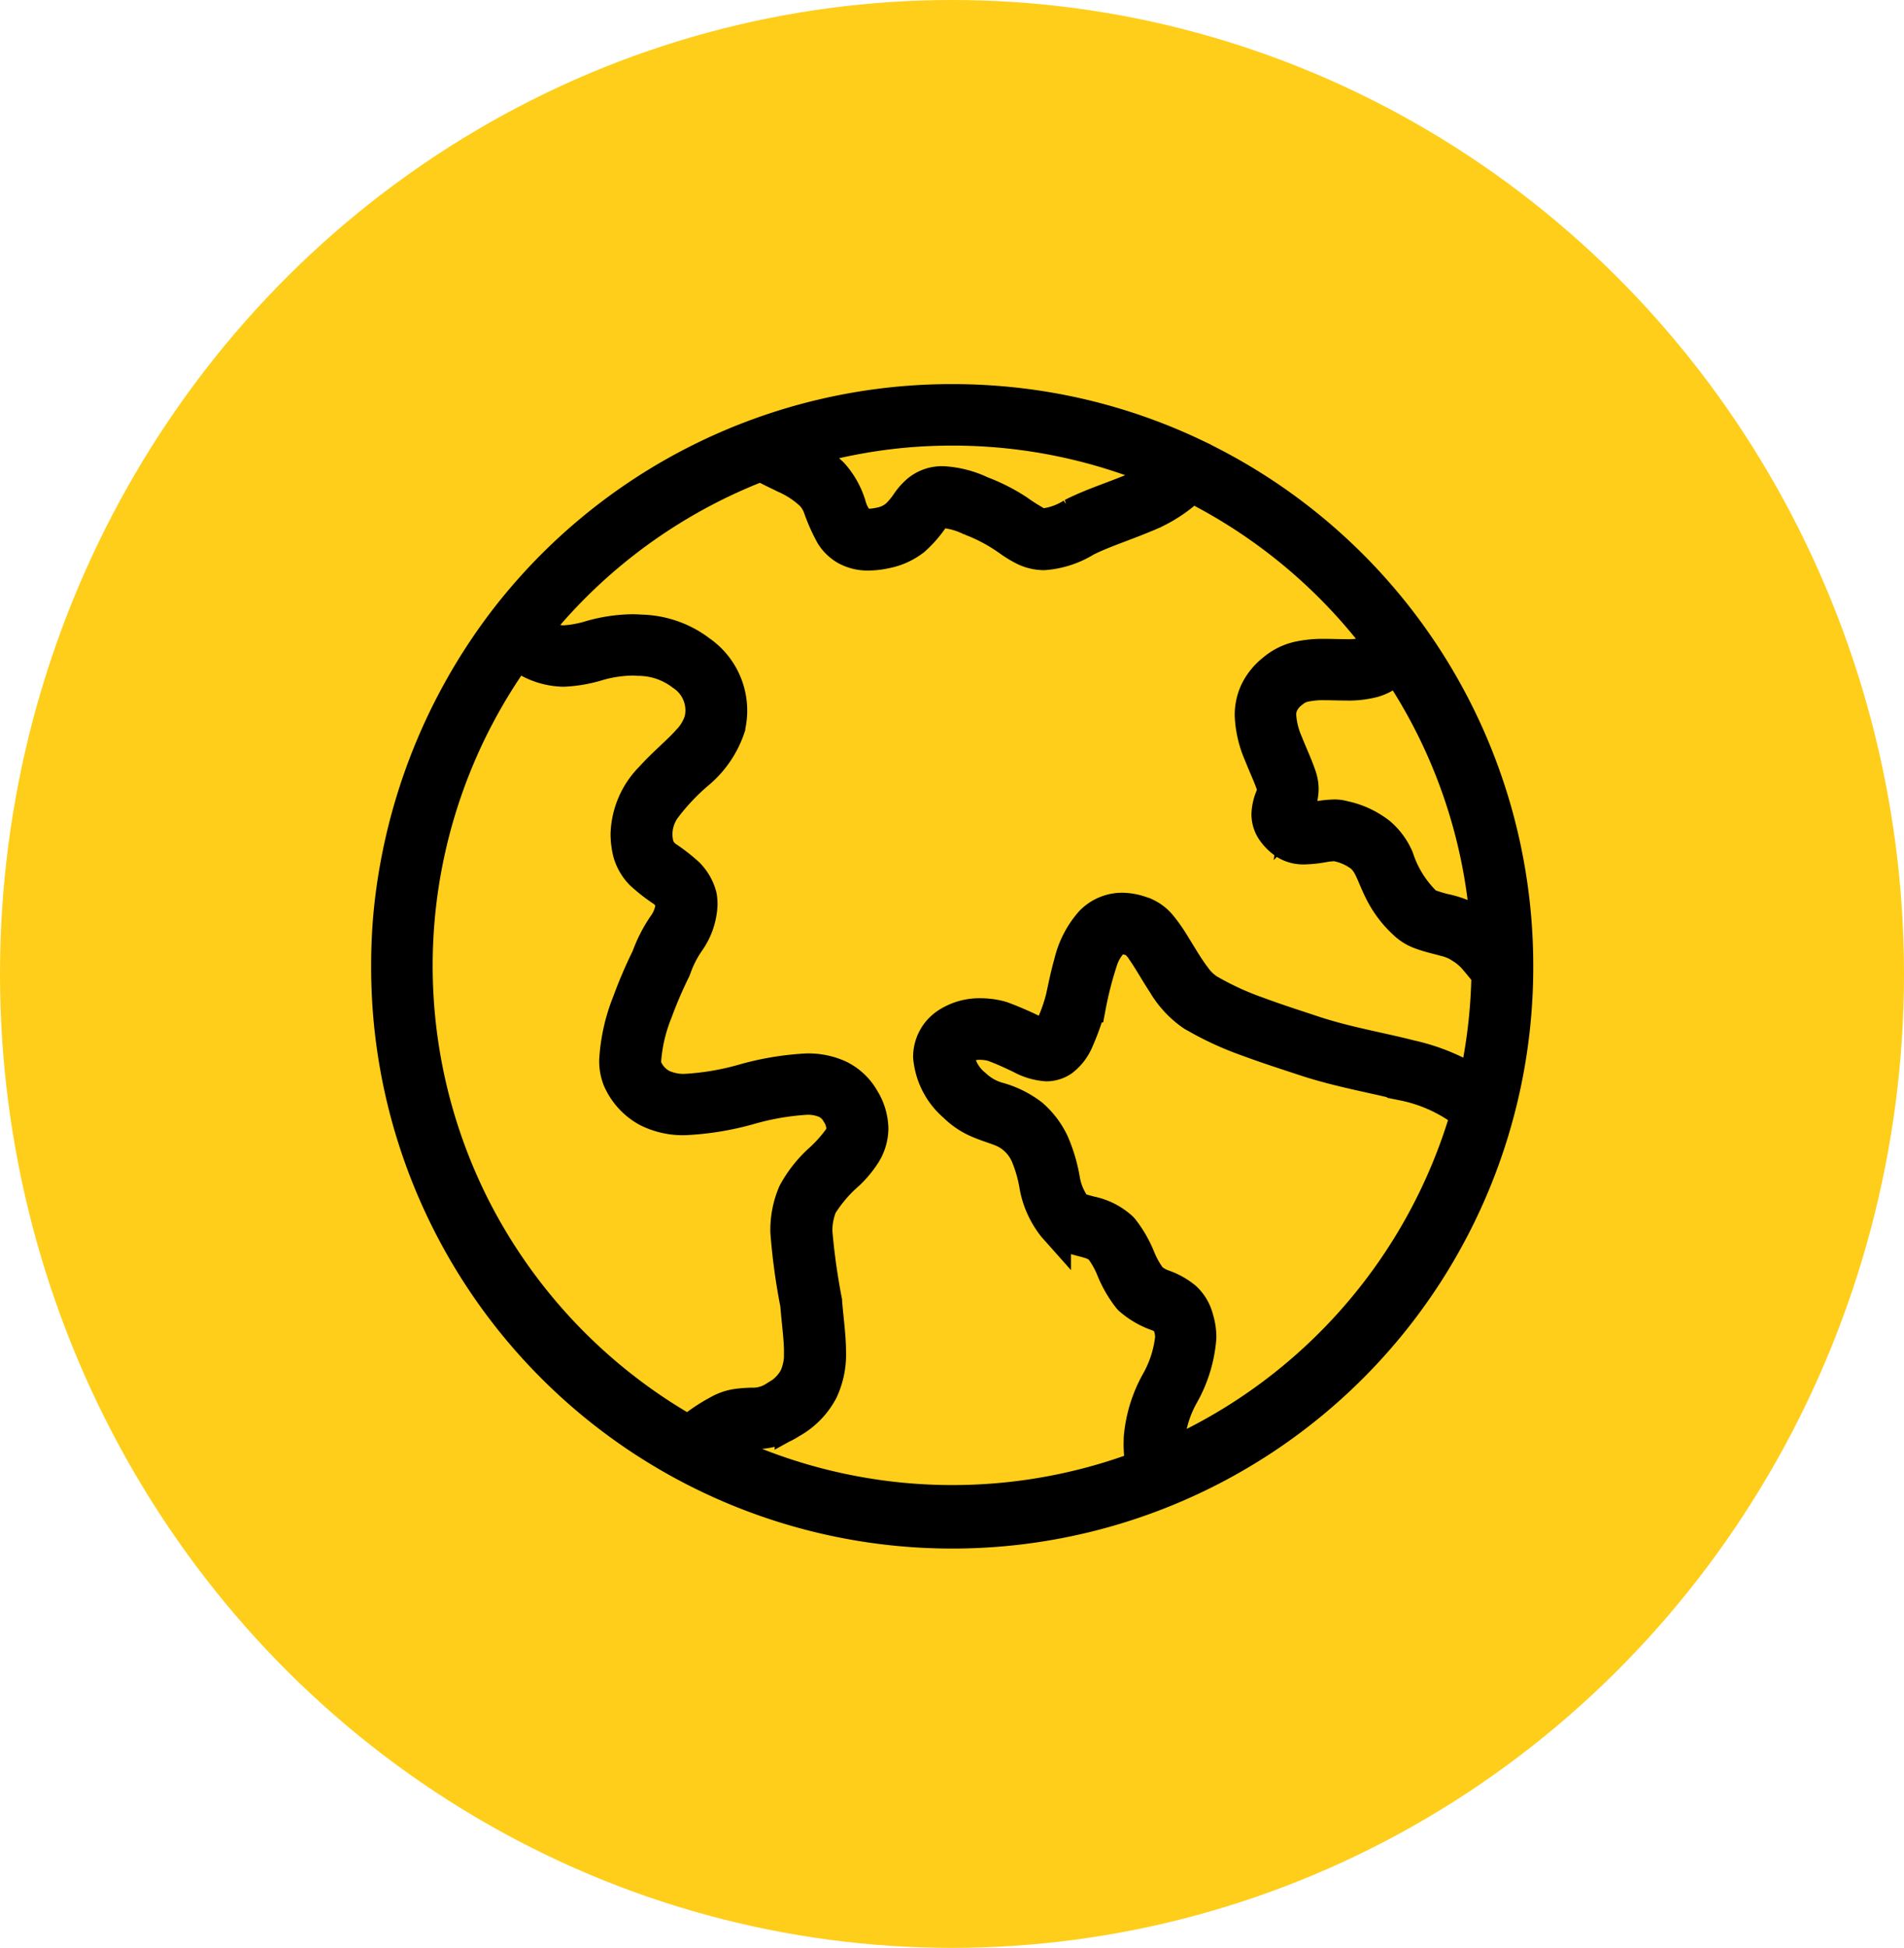
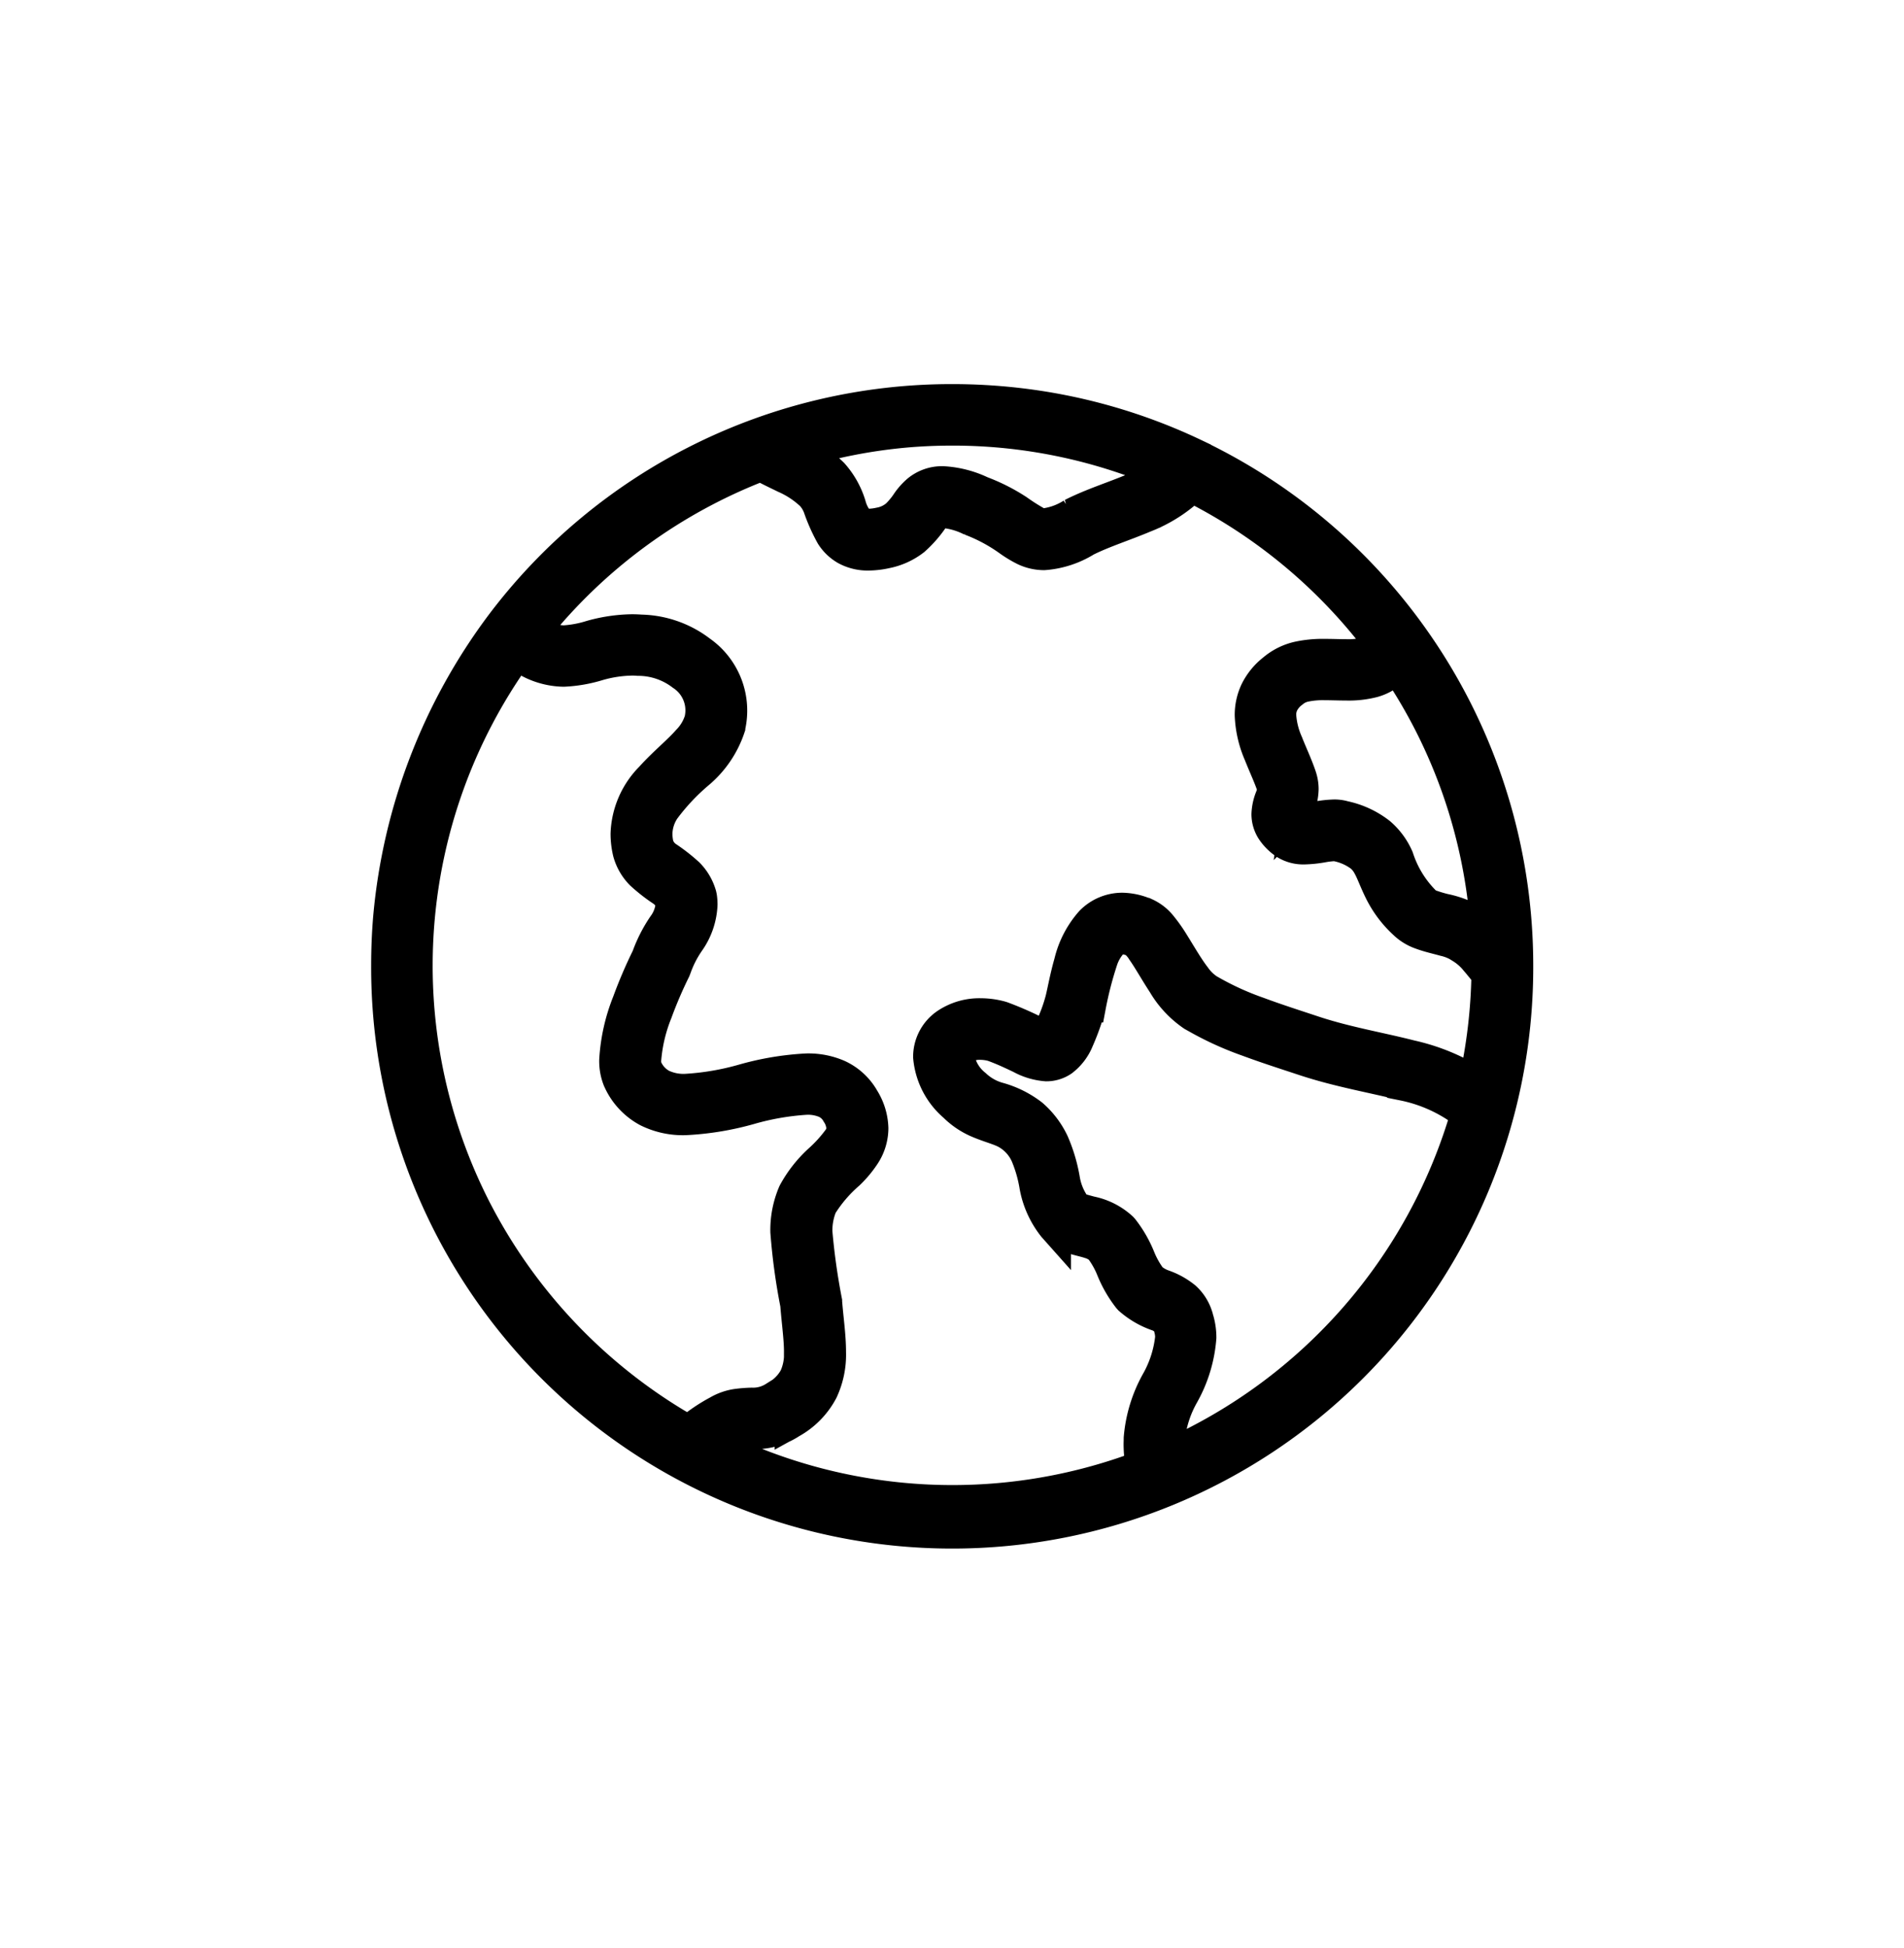
<svg xmlns="http://www.w3.org/2000/svg" width="88" height="90" viewBox="0 0 88 90">
  <g id="组_12852" data-name="组 12852" transform="translate(-693 -2298)">
    <g id="组_12843" data-name="组 12843" transform="translate(-97 -52)">
-       <ellipse id="椭圆_319" data-name="椭圆 319" cx="44" cy="45" rx="44" ry="45" transform="translate(790 2350)" fill="#fece1a" />
      <path id="路径_20693" data-name="路径 20693" d="M2005.633,1367.887h0a25.885,25.885,0,0,0-8.246-2.357,26.574,26.574,0,0,0-2.967-.166,26.045,26.045,0,0,0-20.806,10.341h0a26.5,26.5,0,0,0-5.207,13.567q-.091,1.087-.091,2.2a26.105,26.105,0,0,0,52.21.182v-.182a26.122,26.122,0,0,0-14.893-23.582Zm-13.446-1.081q1.1-.1,2.233-.1a24.624,24.624,0,0,1,9.755,2,6.3,6.3,0,0,1-1.38.77c-.868.37-1.87.678-2.8,1.144l-.015.008a3.117,3.117,0,0,1-1.315.477.743.743,0,0,1-.336-.081,9.511,9.511,0,0,1-.888-.564,8.552,8.552,0,0,0-1.674-.848h0a4.721,4.721,0,0,0-1.777-.455,1.751,1.751,0,0,0-1.146.393,2.792,2.792,0,0,0-.473.523,3.625,3.625,0,0,1-.5.609,1.668,1.668,0,0,1-.8.378,2.487,2.487,0,0,1-.518.063.632.632,0,0,1-.442-.12,1.968,1.968,0,0,1-.422-.8,3.83,3.83,0,0,0-.81-1.435,5.429,5.429,0,0,0-1.5-1.026A24.53,24.53,0,0,1,1992.187,1366.806Zm-19.748,36.073a24.729,24.729,0,0,1,1.866-25.82l.005,0h0a3.522,3.522,0,0,0,2.15.788,6.444,6.444,0,0,0,1.6-.278,5.967,5.967,0,0,1,1.544-.236c.1,0,.208,0,.317.012h.051a3.349,3.349,0,0,1,1.972.687,1.979,1.979,0,0,1,.842,2.116,2.374,2.374,0,0,1-.569.948c-.451.514-1.12,1.049-1.713,1.71a3.851,3.851,0,0,0-1.123,2.59,3.7,3.7,0,0,0,.1.843l.008.031a2.265,2.265,0,0,0,.567.97,7.9,7.9,0,0,0,.965.755,1.108,1.108,0,0,1,.435.559l.007.1a1.912,1.912,0,0,1-.375.985,6.532,6.532,0,0,0-.741,1.458,20.95,20.95,0,0,0-.89,2.079,8.494,8.494,0,0,0-.6,2.666,2.3,2.3,0,0,0,.163.912l.012.025a2.994,2.994,0,0,0,1.313,1.41,3.66,3.66,0,0,0,1.727.379,13.331,13.331,0,0,0,2.99-.49,12.152,12.152,0,0,1,2.617-.453,2.119,2.119,0,0,1,.891.16,1.222,1.222,0,0,1,.559.526v0a1.366,1.366,0,0,1,.226.68.915.915,0,0,1-.164.5,6.436,6.436,0,0,1-.918,1.01,5.739,5.739,0,0,0-1.148,1.468l-.013.027a4.343,4.343,0,0,0-.346,1.782,28.636,28.636,0,0,0,.456,3.351c.068.853.176,1.6.174,2.2a2.6,2.6,0,0,1-.223,1.181,2.24,2.24,0,0,1-.941.922l-.034.021a1.834,1.834,0,0,1-1.043.28,6.384,6.384,0,0,0-.711.057,2.424,2.424,0,0,0-.816.284l0,0-.024.015-.019.009v0a7.742,7.742,0,0,0-1.352.921A24.88,24.88,0,0,1,1972.439,1402.878Zm32.023,11.218a4.266,4.266,0,0,1-.036-.5l0-.227v-.03a5.259,5.259,0,0,1,.664-2.052,6.358,6.358,0,0,0,.791-2.62,2.932,2.932,0,0,0-.171-.99h0a.038.038,0,0,1,0-.006s0-.008,0-.012h0a1.931,1.931,0,0,0-.536-.829,3.3,3.3,0,0,0-.986-.551,1.834,1.834,0,0,1-.593-.339,4.273,4.273,0,0,1-.542-.968,5.458,5.458,0,0,0-.751-1.3l-.048-.054a2.991,2.991,0,0,0-1.44-.733c-.2-.054-.376-.1-.5-.142a.61.61,0,0,1-.192-.1,2.938,2.938,0,0,1-.542-1.259,7.322,7.322,0,0,0-.508-1.717,3.874,3.874,0,0,0-.968-1.277,4.5,4.5,0,0,0-1.537-.767,2.583,2.583,0,0,1-1.089-.609,2.114,2.114,0,0,1-.776-1.314.457.457,0,0,1,.22-.4,1.405,1.405,0,0,1,.805-.215,2.226,2.226,0,0,1,.568.079c.51.184.922.385,1.292.559a2.908,2.908,0,0,0,1.185.355,1.3,1.3,0,0,0,.734-.224,2.227,2.227,0,0,0,.712-.931,11.592,11.592,0,0,0,.55-1.533l.008-.031a16.755,16.755,0,0,1,.564-2.174,2.258,2.258,0,0,1,.449-.761.644.644,0,0,1,.488-.215,1.424,1.424,0,0,1,.554.137l.015.006h0a1.672,1.672,0,0,1,.385.435c.278.392.6.972.966,1.53a4.521,4.521,0,0,0,1.351,1.447v0l.018.01.005,0h0a14.646,14.646,0,0,0,2.514,1.163c.908.337,1.825.628,2.562.873,1.663.553,3.264.812,4.625,1.164a7.019,7.019,0,0,1,2.938,1.352A24.814,24.814,0,0,1,2004.463,1414.1Zm14.112-17.207a9.369,9.369,0,0,0-2.966-1.218c-1.447-.371-3-.625-4.534-1.138-.751-.25-1.651-.536-2.519-.859a13.245,13.245,0,0,1-2.293-1.055l-.023-.014a2.311,2.311,0,0,1-.609-.6c-.339-.44-.678-1.036-1.016-1.576a7.026,7.026,0,0,0-.534-.756,1.944,1.944,0,0,0-.717-.569v0l-.012,0,0,0h0a2.768,2.768,0,0,0-1.069-.24,2.006,2.006,0,0,0-1.439.608,4.341,4.341,0,0,0-.97,1.877c-.186.646-.3,1.279-.393,1.668a7.377,7.377,0,0,1-.6,1.562.575.575,0,0,1-.118.152,2.234,2.234,0,0,1-.6-.228,15.419,15.419,0,0,0-1.439-.62l-.048-.015a3.558,3.558,0,0,0-.94-.129,2.727,2.727,0,0,0-1.589.468,1.814,1.814,0,0,0-.781,1.493,3.351,3.351,0,0,0,1.17,2.265,3.478,3.478,0,0,0,1.1.736c.535.227.971.325,1.3.507a2.188,2.188,0,0,1,.945,1.059,6.384,6.384,0,0,1,.4,1.419,4.215,4.215,0,0,0,.841,1.848l.041.046a1.9,1.9,0,0,0,.692.426c.339.123.642.178.889.257a1.334,1.334,0,0,1,.546.294,4.229,4.229,0,0,1,.542.967,5.5,5.5,0,0,0,.75,1.3l.049.055a3.843,3.843,0,0,0,1.317.758,1.286,1.286,0,0,1,.335.2.583.583,0,0,1,.167.27l.007.018a1.582,1.582,0,0,1,.094.548,5.268,5.268,0,0,1-.664,2.051,6.431,6.431,0,0,0-.788,2.591h0c0,.009,0,.019,0,.028v0c0,.086-.005.172-.005.257a5.557,5.557,0,0,0,.1,1.03,24.737,24.737,0,0,1-19.64-.918,5.5,5.5,0,0,1,.7-.43l.043-.024a1.038,1.038,0,0,1,.384-.132c.223-.038.534-.028.932-.067a2.943,2.943,0,0,0,1.32-.459v0l.021-.014.012-.007h0a3.566,3.566,0,0,0,1.434-1.461,3.92,3.92,0,0,0,.365-1.781c0-.757-.119-1.521-.18-2.323l0-.023a30.432,30.432,0,0,1-.449-3.2,3.022,3.022,0,0,1,.226-1.224,6.489,6.489,0,0,1,1.266-1.479,5.036,5.036,0,0,0,.727-.873,2.258,2.258,0,0,0,.368-1.21,2.693,2.693,0,0,0-.409-1.358v0a2.574,2.574,0,0,0-1.159-1.073,3.438,3.438,0,0,0-1.456-.284,13.149,13.149,0,0,0-2.933.49,12.263,12.263,0,0,1-2.675.453,2.35,2.35,0,0,1-1.1-.225,1.639,1.639,0,0,1-.717-.786,1.044,1.044,0,0,1-.052-.371,7.375,7.375,0,0,1,.518-2.208,19.777,19.777,0,0,1,.842-1.964l.045-.116a5.09,5.09,0,0,1,.63-1.218,3.189,3.189,0,0,0,.569-1.682,2.417,2.417,0,0,0-.025-.351l-.019-.089a2.265,2.265,0,0,0-.567-.971,8.062,8.062,0,0,0-.965-.755,1.1,1.1,0,0,1-.445-.577,2.37,2.37,0,0,1-.063-.515,2.081,2.081,0,0,1,.361-1.149,10,10,0,0,1,1.549-1.656,4.662,4.662,0,0,0,1.457-2.123l0-.012a3.321,3.321,0,0,0-1.328-3.487,4.674,4.674,0,0,0-2.745-.965v0q-.217-.016-.419-.016a7.322,7.322,0,0,0-1.876.278,5.289,5.289,0,0,1-1.272.236,2.164,2.164,0,0,1-1.344-.519,24.786,24.786,0,0,1,10.462-7.644c.374.213.751.386,1.1.557a4.346,4.346,0,0,1,1.242.821,1.752,1.752,0,0,1,.346.562,8.143,8.143,0,0,0,.582,1.31,1.894,1.894,0,0,0,.667.635,2.1,2.1,0,0,0,1.03.245,3.908,3.908,0,0,0,.8-.094,3.069,3.069,0,0,0,1.3-.59,5.334,5.334,0,0,0,.9-1.04.753.753,0,0,1,.2-.193.452.452,0,0,1,.241-.051,3.561,3.561,0,0,1,1.256.35l.025.01a7.754,7.754,0,0,1,1.788.961,5.339,5.339,0,0,0,.7.422,2.114,2.114,0,0,0,.9.207,4.26,4.26,0,0,0,1.932-.628h0c.795-.4,1.773-.707,2.727-1.109a6.563,6.563,0,0,0,2.175-1.391,24.858,24.858,0,0,1,8.656,7.2c-.051.068-.1.134-.161.2l-.033.041a.793.793,0,0,1-.455.29,3.3,3.3,0,0,1-.874.087c-.3,0-.639-.015-.991-.015a5.347,5.347,0,0,0-1.189.109,2.677,2.677,0,0,0-1.161.565h0s0,0-.006.006l-.017.013,0,0a2.84,2.84,0,0,0-.792.973,2.569,2.569,0,0,0-.245,1.116,4.958,4.958,0,0,0,.413,1.786c.215.544.454,1.048.592,1.465l.027.16a1.245,1.245,0,0,1-.093.393,2.3,2.3,0,0,0-.166.762,1.366,1.366,0,0,0,.214.732,2.169,2.169,0,0,0,.595.6l.019.013a1.56,1.56,0,0,0,.871.228,5.5,5.5,0,0,0,.814-.083,4.119,4.119,0,0,1,.568-.068l.057,0h.006l.039.011a2.756,2.756,0,0,1,1.132.5,1.545,1.545,0,0,1,.364.457c.156.276.29.671.524,1.146a5.039,5.039,0,0,0,1.137,1.515h0l.007.006.016.016,0,0a2.1,2.1,0,0,0,.714.428c.375.141.757.221,1.089.315a2.356,2.356,0,0,1,.72.29l.069.046a2.676,2.676,0,0,1,.68.6c.167.193.342.416.532.642A24.793,24.793,0,0,1,2018.575,1396.889Zm.525-7.445c.01.126.007.256.015.383a3.293,3.293,0,0,0-.422-.308l0,0c-.013-.009-.026-.014-.038-.023s-.02-.016-.031-.023l0,0a4.632,4.632,0,0,0-1.464-.567,6.284,6.284,0,0,1-.6-.179.819.819,0,0,1-.266-.141l-.023-.022a5.1,5.1,0,0,1-1.268-2.059,3.114,3.114,0,0,0-.819-1.117,4.023,4.023,0,0,0-1.62-.763h0l-.009,0-.041-.012v0a1.582,1.582,0,0,0-.428-.058,5.082,5.082,0,0,0-.775.083,4.442,4.442,0,0,1-.607.067l-.133-.011h0a.941.941,0,0,1-.212-.2l-.009-.017v0a1.292,1.292,0,0,1,.092-.325,2.479,2.479,0,0,0,.166-.83,1.842,1.842,0,0,0-.1-.586c-.179-.532-.426-1.045-.616-1.533a3.714,3.714,0,0,1-.32-1.293,1.218,1.218,0,0,1,.114-.538,1.5,1.5,0,0,1,.438-.523l.024-.019a1.309,1.309,0,0,1,.6-.285,4.038,4.038,0,0,1,.891-.076c.312,0,.646.015.991.015a4.544,4.544,0,0,0,1.243-.137,2.178,2.178,0,0,0,1.083-.69A24.578,24.578,0,0,1,2019.1,1389.444Z" transform="translate(-1160.412 1003.133)" stroke="#000" stroke-width="1.5" />
    </g>
  </g>
</svg>